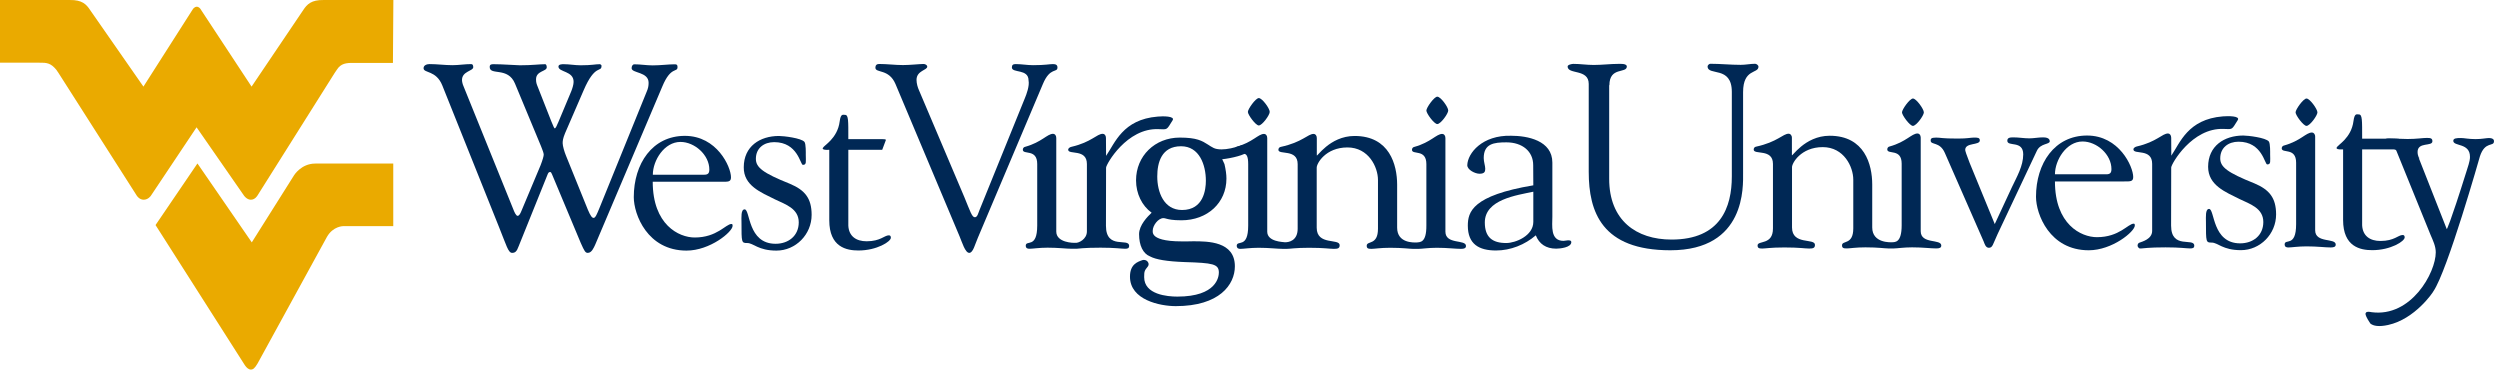
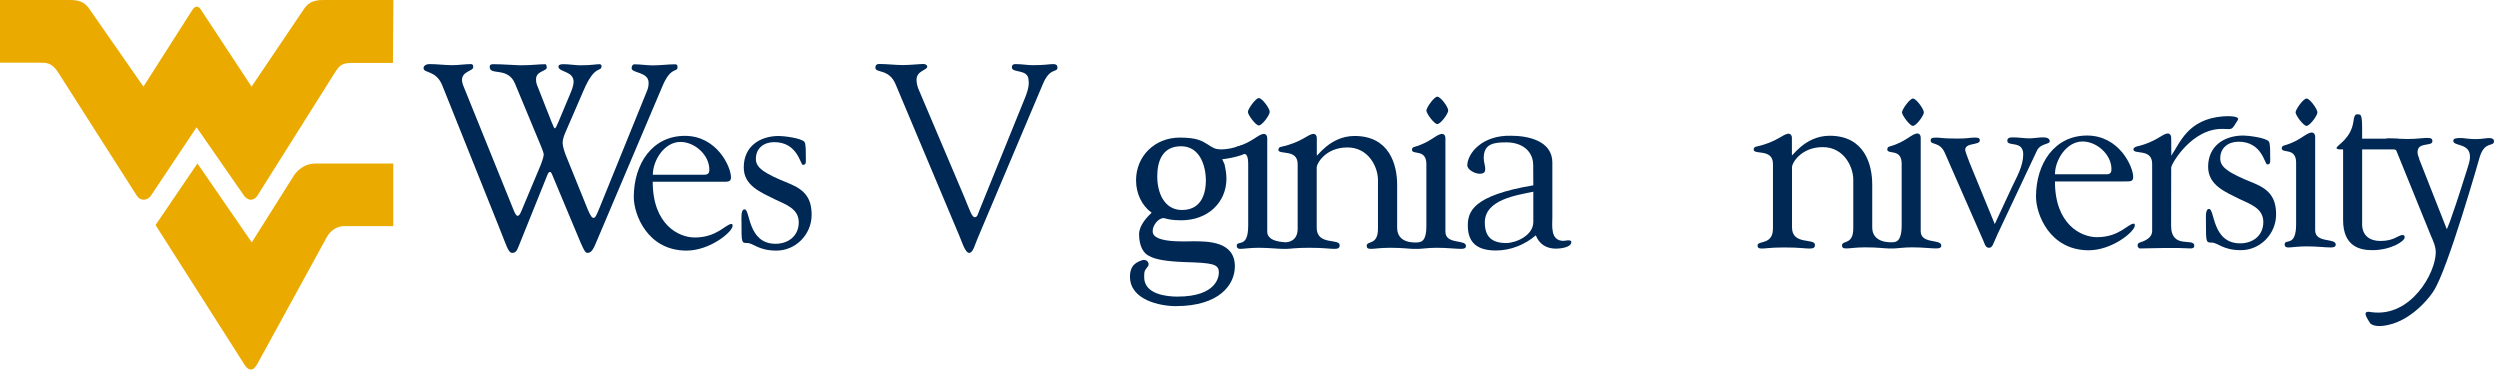
<svg xmlns="http://www.w3.org/2000/svg" width="230" height="34" viewBox="0 0 230 34" fill="none">
  <path d="M45.919 20.913C46.587 22.567 46.756 23.264 47.114 23.264C47.383 23.264 47.543 23.144 47.712 22.666L50.401 15.994C50.471 15.825 50.57 15.825 50.62 15.825C50.69 15.825 50.739 15.924 50.789 16.044L53.428 22.348C53.767 23.114 53.856 23.264 54.075 23.264C54.434 23.264 54.623 22.806 54.773 22.477L60.937 7.947C61.724 6.055 62.331 6.703 62.331 6.175C62.331 5.916 62.212 5.916 62.042 5.916C61.495 5.916 60.768 6.015 60.051 6.015C59.473 6.015 58.925 5.916 58.368 5.916C58.198 5.916 58.109 6.085 58.109 6.274C58.109 6.752 59.672 6.583 59.672 7.619C59.672 7.908 59.623 8.147 59.503 8.415L55.141 19.161C54.922 19.689 54.782 20.047 54.613 20.047C54.464 20.047 54.325 19.858 54.086 19.3L52.074 14.331C51.924 13.972 51.765 13.425 51.765 13.176C51.765 12.957 51.785 12.748 51.984 12.259L53.687 8.326C54.763 5.806 55.34 6.723 55.34 6.045C55.34 5.976 55.241 5.906 55.171 5.906C54.763 5.906 54.474 6.006 53.418 6.006C52.89 6.006 52.383 5.906 51.855 5.906C51.715 5.906 51.377 5.906 51.377 6.125C51.377 6.653 52.791 6.513 52.771 7.539C52.771 7.778 52.651 8.167 52.552 8.406L51.377 11.214C51.237 11.552 51.118 11.811 51.038 11.811C50.988 11.811 50.919 11.642 50.729 11.184L49.484 8.017C49.365 7.728 49.315 7.589 49.315 7.3C49.315 6.503 50.301 6.583 50.301 6.195C50.301 6.055 50.251 5.906 50.162 5.906C49.634 5.906 48.987 6.006 47.831 6.006C47.493 6.006 46.228 5.906 45.411 5.906C45.192 5.906 45.053 5.926 45.053 6.165C45.053 6.981 46.736 6.115 47.383 7.698L49.783 13.474C49.903 13.783 50.022 14.072 50.022 14.221C50.022 14.361 49.923 14.719 49.733 15.207L47.961 19.43C47.861 19.689 47.742 19.858 47.622 19.858C47.473 19.858 47.314 19.499 47.214 19.23L42.653 7.957C42.553 7.738 42.504 7.499 42.504 7.36C42.504 6.543 43.539 6.543 43.539 6.185C43.539 6.015 43.489 5.896 43.35 5.896C42.773 5.896 42.205 5.996 41.627 5.996C40.93 5.996 40.213 5.896 39.516 5.896C39.277 5.896 38.968 5.996 38.968 6.274C38.968 6.752 40.123 6.444 40.691 7.858L45.919 20.913Z" fill="#002855" />
  <path fill-rule="evenodd" clip-rule="evenodd" d="M66.434 16.721C66.982 16.721 67.251 16.741 67.251 16.313C67.251 15.347 65.956 12.499 63.009 12.499C60.011 12.499 58.308 15.068 58.308 18.136C58.308 19.719 59.553 23.055 63.158 23.055C65.319 23.055 67.4 21.332 67.4 20.775C67.4 20.705 67.4 20.605 67.301 20.605C66.773 20.605 65.976 21.85 63.915 21.85C62.451 21.85 60.051 20.675 60.051 16.721H66.434ZM60.061 16.074C60.061 14.76 61.116 13.057 62.6 13.057C63.915 13.057 65.259 14.262 65.259 15.596C65.259 15.955 65.12 16.074 64.781 16.074H60.061Z" fill="#002855" />
  <path d="M71.304 18.345C72.26 18.803 73.485 19.181 73.485 20.456C73.485 21.701 72.529 22.428 71.354 22.428C68.765 22.428 69.034 19.261 68.506 19.261C68.147 19.261 68.217 20.028 68.217 20.436C68.217 22.328 68.217 22.358 68.745 22.358C69.322 22.358 69.751 23.055 71.433 23.055C73.206 23.055 74.67 21.571 74.67 19.769C74.67 18.235 74.043 17.488 72.678 16.911C70.159 15.905 69.541 15.397 69.541 14.61C69.541 13.624 70.288 13.077 71.224 13.077C73.405 13.077 73.624 15.168 73.864 15.168C74.222 15.168 74.132 14.879 74.132 14.232C74.132 14.063 74.152 13.246 74.013 13.057C73.724 12.698 72.071 12.509 71.663 12.509C69.91 12.509 68.426 13.465 68.426 15.387C68.406 17.08 70.01 17.698 71.304 18.345Z" fill="#002855" />
-   <path fill-rule="evenodd" clip-rule="evenodd" d="M76.293 20.267C76.293 22.736 77.877 23.045 78.982 23.045C80.665 23.045 81.96 22.228 81.96 21.87C81.96 21.681 81.86 21.651 81.771 21.651C81.362 21.651 81.004 22.198 79.729 22.198C78.773 22.198 78.096 21.74 78.046 20.764V13.784H81.163L81.492 12.907C81.562 12.788 81.283 12.798 80.685 12.798H78.046C78.046 11.075 78.066 10.567 77.737 10.567C77.548 10.567 77.349 10.428 77.25 11.174C77.05 12.768 75.756 13.395 75.736 13.584C75.865 13.455 75.288 13.843 76.293 13.784V20.267Z" fill="#002855" />
  <path d="M88.283 21.75C88.502 22.258 88.791 23.264 89.17 23.264C89.528 23.264 89.698 22.477 89.966 21.869L95.942 7.738C96.609 6.135 97.286 6.732 97.286 6.205C97.286 5.986 97.147 5.896 96.878 5.896C96.539 5.896 96.181 5.996 95.035 5.996C94.508 5.996 93.98 5.896 93.452 5.896C93.213 5.896 93.093 5.966 93.093 6.205C93.093 6.752 94.627 6.304 94.627 7.4C94.727 7.908 94.438 8.674 94.288 9.033L90.116 19.32C89.996 19.609 89.927 19.987 89.688 19.987C89.419 19.987 89.259 19.44 88.732 18.165L84.539 8.286C84.439 8.067 84.32 7.689 84.32 7.35C84.32 6.484 85.326 6.464 85.306 6.125C85.306 5.986 85.117 5.886 84.967 5.886C84.629 5.886 83.722 5.986 83.075 5.986C82.358 5.986 81.611 5.886 80.874 5.886C80.655 5.886 80.536 6.006 80.536 6.225C80.536 6.752 81.78 6.294 82.388 7.738L88.283 21.75Z" fill="#002855" />
  <path d="M115.809 9.023C115.521 9.023 114.804 10.029 114.804 10.298C114.804 10.557 115.521 11.543 115.809 11.543C116.118 11.543 116.815 10.587 116.815 10.298C116.825 9.999 116.128 9.023 115.809 9.023Z" fill="#002855" />
  <path d="M132.231 8.894C131.943 8.894 131.226 9.9 131.226 10.169C131.226 10.438 131.943 11.414 132.231 11.414C132.54 11.414 133.237 10.458 133.237 10.169C133.247 9.87 132.55 8.894 132.231 8.894Z" fill="#002855" />
  <path fill-rule="evenodd" clip-rule="evenodd" d="M141.065 20.416C141.065 21.691 139.431 22.358 138.575 22.358C137.3 22.358 136.603 21.83 136.603 20.466C136.603 18.355 139.531 17.966 141.065 17.637V20.416ZM141.065 17.05C135.448 17.986 135.04 19.5 135.04 20.764C135.04 22.467 136.075 23.045 137.629 23.045C138.973 23.045 140.288 22.517 141.294 21.651C141.602 22.438 142.23 22.876 143.166 22.876C143.504 22.876 144.56 22.776 144.56 22.278C144.56 22.109 144.371 22.109 144.251 22.109C144.152 22.109 143.943 22.159 143.843 22.159C142.598 22.159 142.817 20.744 142.817 19.928V14.959C142.817 12.917 140.517 12.489 139.023 12.489C136.364 12.419 135.02 14.092 134.99 15.198C134.99 15.626 135.707 15.984 136.115 15.984C136.573 15.984 136.643 15.795 136.643 15.526C136.643 15.257 136.503 14.899 136.503 14.54C136.503 13.216 137.44 13.096 138.585 13.096C140.069 13.096 141.054 13.933 141.054 15.188L141.065 17.05Z" fill="#002855" />
-   <path fill-rule="evenodd" clip-rule="evenodd" d="M98.95 22.338C98.75 22.358 97.177 22.328 97.177 21.302V12.688C97.177 12.449 97.037 12.31 96.888 12.31C96.34 12.31 95.852 13.077 94.319 13.505C94.199 13.525 94.1 13.624 94.1 13.774C94.1 14.272 95.424 13.654 95.424 15.088V20.745C95.424 22.926 94.368 22.019 94.368 22.617C94.388 22.856 94.538 22.886 94.727 22.886C94.996 22.886 95.613 22.786 96.38 22.786C97.366 22.786 98.103 22.886 98.611 22.886C98.71 22.886 98.81 22.886 98.88 22.886C98.959 22.886 98.96 22.886 99.039 22.886C99.208 22.886 99.637 22.786 101.25 22.786C102.594 22.786 103.172 22.886 103.501 22.886C103.76 22.886 103.879 22.836 103.879 22.617C103.879 21.85 101.748 23.005 101.748 20.774L101.758 15.427C101.758 15.118 103.67 11.752 106.588 11.882C107.454 11.921 107.315 11.961 107.882 11.065C108.121 10.677 107.006 10.677 106.508 10.726C103.282 10.985 102.564 13.186 101.758 14.341V14.291L101.748 12.688C101.748 12.449 101.608 12.31 101.459 12.31C100.901 12.31 100.423 13.077 98.581 13.505C98.462 13.525 98.272 13.624 98.272 13.774C98.272 14.272 99.995 13.654 99.995 15.088V21.273C100.005 22.029 99.198 22.378 98.95 22.338Z" fill="#002855" />
  <path d="M130.329 22.308C130.09 22.308 128.537 22.398 128.537 20.944V16.99C128.537 15.168 127.84 12.509 124.623 12.509C122.293 12.509 121.098 14.57 121.147 14.281V12.698C121.147 12.459 121.008 12.319 120.859 12.319C120.311 12.319 119.823 13.086 117.831 13.514C117.712 13.534 117.612 13.634 117.612 13.783C117.612 14.281 119.385 13.664 119.385 15.098V21.043C119.385 22.149 118.568 22.298 118.21 22.288C118.05 22.258 116.586 22.248 116.586 21.312V12.698C116.586 12.459 116.447 12.319 116.298 12.319C115.75 12.319 115.262 13.086 113.728 13.514C113.609 13.534 113.31 14.351 113.449 14.331C114.236 14.242 114.834 13.664 114.834 15.098V20.754C114.834 22.935 113.778 22.029 113.778 22.627C113.808 22.866 113.947 22.895 114.136 22.895C114.405 22.895 115.023 22.796 115.79 22.796C116.776 22.796 117.512 22.895 118.02 22.895C118.08 22.895 118.19 22.905 118.239 22.895C118.279 22.895 118.349 22.895 118.399 22.895C118.688 22.895 119.166 22.796 120.44 22.796C121.834 22.796 122.313 22.895 122.721 22.895C123.079 22.895 123.249 22.846 123.249 22.557C123.249 21.91 121.137 22.607 121.137 20.954V15.437C121.117 15.048 121.954 13.564 123.966 13.564C125.908 13.564 126.774 15.367 126.774 16.562V21.043C126.774 22.607 125.738 22.119 125.738 22.607C125.738 22.846 125.858 22.895 126.166 22.895C126.475 22.895 126.983 22.796 127.899 22.796C129.074 22.796 129.672 22.895 129.981 22.895C130.1 22.895 130.17 22.895 130.269 22.895C130.349 22.895 130.429 22.895 130.528 22.895C130.797 22.895 131.415 22.796 132.182 22.796C133.167 22.796 133.904 22.895 134.412 22.895C134.721 22.895 134.87 22.826 134.87 22.627C134.87 21.999 132.978 22.527 132.978 21.312V12.698C132.978 12.459 132.839 12.319 132.689 12.319C132.142 12.319 131.654 13.086 130.12 13.514C130.001 13.534 129.901 13.634 129.901 13.783C129.901 14.281 131.226 13.664 131.226 15.098V20.754C131.236 22.368 130.638 22.268 130.329 22.308Z" fill="#002855" />
  <path d="M114.764 13.515C114.654 13.345 114.415 13.335 114.335 13.335L114.276 13.345C113.539 13.614 112.891 13.744 112.374 13.744C112.075 13.744 111.816 13.694 111.657 13.614C111.457 13.515 111.288 13.405 111.139 13.305C110.591 12.957 110.113 12.658 108.539 12.658C106.249 12.658 104.516 14.351 104.516 16.592C104.516 17.817 105.064 18.932 105.95 19.569C105.592 19.908 104.795 20.705 104.795 21.541C104.795 22.587 105.164 23.334 105.791 23.583C106.329 23.881 107.374 24.051 108.978 24.11C111.577 24.19 112.135 24.28 112.135 25.076C112.135 25.445 111.945 27.287 108.32 27.287C107.404 27.287 105.263 27.108 105.263 25.495C105.263 24.947 105.303 24.887 105.592 24.529C105.681 24.419 105.701 24.27 105.632 24.15C105.562 24.001 105.413 23.911 105.233 23.911C105.203 23.911 105.163 23.911 105.104 23.931C104.646 24.09 103.958 24.32 103.958 25.455C103.958 27.596 106.717 28.164 108.171 28.164C112.184 28.164 113.608 26.192 113.608 24.499C113.608 22.198 111.119 22.198 109.774 22.198C109.585 22.198 109.406 22.198 109.227 22.208C109.057 22.208 108.888 22.208 108.719 22.208C107.056 22.208 106.428 21.92 106.199 21.671C106.04 21.501 106.05 21.352 106.05 21.223C106.05 20.744 106.558 20.067 107.036 20.067C107.125 20.067 107.185 20.087 107.295 20.117C107.524 20.177 107.862 20.267 108.689 20.267C111.089 20.267 112.832 18.653 112.832 16.432C112.832 16.044 112.772 15.616 112.652 15.098C112.613 14.998 112.563 14.909 112.533 14.839C112.503 14.779 112.473 14.71 112.443 14.65C113.26 14.57 114.664 14.232 114.714 13.963C114.774 13.843 114.863 13.674 114.764 13.515ZM108.749 19.32C107.066 19.32 106.468 17.667 106.468 16.243C106.468 14.969 106.847 13.455 108.659 13.455C110.342 13.455 110.94 15.168 110.94 16.632C110.94 17.438 110.73 19.32 108.749 19.32Z" fill="#002855" />
-   <path fill-rule="evenodd" clip-rule="evenodd" d="M196.823 22.328C196.673 22.368 196.534 22.697 196.843 22.856C196.932 22.906 196.793 22.856 196.863 22.856C196.942 22.856 196.942 22.856 197.022 22.856C197.191 22.856 197.619 22.757 199.233 22.757C200.577 22.757 201.155 22.856 201.493 22.856C201.752 22.856 201.872 22.806 201.872 22.597C201.872 21.831 199.741 22.976 199.741 20.755L199.751 15.407C199.751 15.099 201.663 11.733 204.58 11.862C205.447 11.902 205.307 11.942 205.875 11.046C206.114 10.657 204.999 10.667 204.501 10.707C201.274 10.966 200.557 13.157 199.76 14.322V14.272L199.751 12.669C199.751 12.43 199.611 12.28 199.462 12.28C198.914 12.28 198.436 13.047 196.584 13.475C196.464 13.505 196.275 13.595 196.275 13.744C196.275 14.252 197.998 13.625 197.998 15.069V21.253C197.988 22 197.082 22.229 196.823 22.328Z" fill="#002855" />
+   <path fill-rule="evenodd" clip-rule="evenodd" d="M196.823 22.328C196.673 22.368 196.534 22.697 196.843 22.856C196.932 22.906 196.793 22.856 196.863 22.856C196.942 22.856 196.942 22.856 197.022 22.856C200.577 22.757 201.155 22.856 201.493 22.856C201.752 22.856 201.872 22.806 201.872 22.597C201.872 21.831 199.741 22.976 199.741 20.755L199.751 15.407C199.751 15.099 201.663 11.733 204.58 11.862C205.447 11.902 205.307 11.942 205.875 11.046C206.114 10.657 204.999 10.667 204.501 10.707C201.274 10.966 200.557 13.157 199.76 14.322V14.272L199.751 12.669C199.751 12.43 199.611 12.28 199.462 12.28C198.914 12.28 198.436 13.047 196.584 13.475C196.464 13.505 196.275 13.595 196.275 13.744C196.275 14.252 197.998 13.625 197.998 15.069V21.253C197.988 22 197.082 22.229 196.823 22.328Z" fill="#002855" />
  <path fill-rule="evenodd" clip-rule="evenodd" d="M228.153 14.381C228.631 12.937 229.447 13.545 229.447 12.987C229.447 12.798 229.278 12.698 228.989 12.698C228.75 12.698 228.322 12.798 227.764 12.798C227.097 12.798 226.709 12.698 226.42 12.698C225.992 12.698 225.703 12.718 225.703 12.957C225.703 13.485 227.237 13.126 227.237 14.421C227.237 14.59 227.237 14.8 226.948 15.666C225.325 20.844 225.105 21.083 225.105 21.083L222.536 14.56L222.586 14.511C222.636 14.73 222.417 14.371 222.417 13.983C222.417 13.027 223.781 13.505 223.781 12.997C223.781 12.738 223.642 12.688 223.273 12.688C222.895 12.688 222.337 12.788 221.5 12.788C220.853 12.788 220.325 12.738 219.817 12.738C219.479 12.738 219.449 12.768 219.339 12.977C218.712 14.202 220.226 13.375 220.465 13.863L223.612 21.611C223.831 22.119 224.09 22.647 224.09 23.214C224.09 25.087 221.829 29.209 218.184 28.721C218.055 28.702 217.776 28.622 217.656 28.771C217.766 28.801 217.328 28.662 218.075 29.767C218.344 29.986 218.851 30.086 219.708 29.897C222.178 29.359 223.851 26.879 223.871 26.799C225.165 24.927 228.153 14.381 228.153 14.381Z" fill="#002855" />
-   <path d="M148.065 7.839C148.065 6.116 149.668 6.783 149.668 6.116C149.668 5.827 149.021 5.877 148.902 5.877C148.155 5.877 147.388 5.976 146.621 5.976C145.974 5.976 145.376 5.877 144.749 5.877C144.629 5.877 144.221 5.947 144.221 6.116C144.221 6.883 146.163 6.305 146.163 7.719V15.806C146.163 19.5 147.368 23.025 153.672 23.025C160.653 23.025 160.364 17.1 160.364 15.925V8.486C160.364 6.285 161.778 6.803 161.778 6.136C161.778 5.996 161.589 5.867 161.469 5.867C161.041 5.867 160.603 5.966 160.145 5.966C159.209 5.966 158.273 5.867 157.337 5.867C157.267 5.867 157.098 5.986 157.098 6.106C157.098 7.022 159.328 6.006 159.328 8.456V16.234C159.328 19.062 158.293 22.04 153.781 22.04C150.545 22.04 148.045 20.287 148.045 16.453V7.839" fill="#002855" />
  <path fill-rule="evenodd" clip-rule="evenodd" d="M195.438 16.692C195.986 16.692 196.255 16.712 196.255 16.284C196.255 15.327 194.96 12.469 192.013 12.469C189.015 12.469 187.312 15.039 187.312 18.106C187.312 19.689 188.557 23.025 192.162 23.025C194.323 23.025 196.404 21.303 196.404 20.745C196.404 20.675 196.404 20.576 196.305 20.576C195.777 20.576 194.99 21.82 192.919 21.82C191.455 21.82 189.055 20.645 189.055 16.692H195.438ZM189.055 16.044C189.055 14.72 190.11 13.017 191.594 13.017C192.909 13.017 194.253 14.212 194.253 15.556C194.253 15.915 194.114 16.035 193.775 16.035H189.055" fill="#002855" />
  <path d="M206.045 18.315C207.001 18.773 208.225 19.151 208.225 20.426C208.225 21.671 207.269 22.388 206.094 22.388C203.505 22.388 203.764 19.221 203.236 19.221C202.878 19.221 202.947 19.988 202.947 20.396C202.947 22.288 202.947 22.318 203.475 22.318C204.053 22.318 204.481 23.015 206.164 23.015C207.937 23.015 209.401 21.531 209.401 19.729C209.401 18.195 208.773 17.448 207.409 16.871C204.889 15.865 204.262 15.357 204.262 14.57C204.262 13.584 205.009 13.037 205.945 13.037C208.126 13.037 208.345 15.128 208.584 15.128C208.943 15.128 208.853 14.839 208.853 14.192C208.853 14.023 208.873 13.206 208.733 13.017C208.445 12.658 206.791 12.469 206.383 12.469C204.63 12.469 203.147 13.425 203.147 15.347C203.147 17.05 204.75 17.667 206.045 18.315Z" fill="#002855" />
  <path fill-rule="evenodd" clip-rule="evenodd" d="M215.565 20.237C215.565 22.706 217.148 23.015 218.254 23.015C219.937 23.015 221.231 22.198 221.231 21.84C221.231 21.651 221.132 21.621 221.042 21.621C220.634 21.621 220.275 22.169 219 22.169C218.044 22.169 217.367 21.711 217.317 20.725V13.744H220.434L220.763 12.867C220.833 12.748 220.554 12.758 219.956 12.758H217.317C217.317 11.035 217.337 10.527 217.009 10.527C216.819 10.527 216.62 10.388 216.521 11.135C216.322 12.728 215.027 13.355 215.007 13.545C215.136 13.415 214.569 13.803 215.565 13.744V20.237Z" fill="#002855" />
  <path d="M181.197 14.959C180.918 14.252 180.799 13.873 180.799 13.793C180.799 13.086 182.143 13.395 182.143 12.917C182.143 12.658 181.934 12.658 181.596 12.658C181.307 12.658 181.008 12.748 180.132 12.748C178.568 12.748 178.568 12.658 178.12 12.658C177.642 12.658 177.622 12.778 177.622 12.937C177.622 13.365 178.469 13.007 178.927 14.072L182.502 22.228C182.572 22.398 182.671 22.796 182.97 22.796C183.328 22.796 183.328 22.507 183.776 21.541L187.392 13.873C187.72 13.166 188.577 13.305 188.577 12.997C188.577 12.668 188.178 12.638 187.939 12.638C187.541 12.638 187.113 12.728 186.704 12.728C186.187 12.728 185.738 12.638 185.24 12.638C184.932 12.638 184.673 12.658 184.673 12.947C184.673 13.534 186.137 12.877 186.137 14.202C186.137 15.267 185.549 16.263 185.101 17.209L183.518 20.615L181.197 14.959Z" fill="#002855" />
  <path d="M174.037 22.856C174.117 22.866 174.147 22.856 174.256 22.856C174.525 22.856 175.142 22.756 175.909 22.756C176.895 22.756 177.632 22.856 178.14 22.856C178.449 22.856 178.598 22.786 178.598 22.587C178.598 21.959 176.706 22.487 176.706 21.272V12.658C176.706 12.419 176.567 12.28 176.417 12.28C175.87 12.28 175.382 13.047 173.848 13.475C173.728 13.495 173.629 13.594 173.629 13.744C173.629 14.252 174.953 13.624 174.953 15.058V20.725C174.953 22.358 174.336 22.268 174.067 22.288C173.977 22.288 172.245 22.398 172.245 20.924V16.97C172.245 15.148 171.547 12.489 168.331 12.489C166.001 12.489 164.805 14.55 164.855 14.261V12.678C164.855 12.439 164.706 12.3 164.566 12.3C164.019 12.3 163.531 13.066 161.549 13.495C161.43 13.515 161.34 13.614 161.34 13.764C161.34 14.271 163.112 13.644 163.112 15.078V21.023C163.112 22.577 161.698 22.099 161.698 22.577C161.698 22.816 161.818 22.866 162.127 22.866C162.415 22.866 162.893 22.766 164.168 22.766C165.562 22.766 166.04 22.866 166.449 22.866C166.807 22.866 166.976 22.816 166.976 22.527C166.976 21.88 164.865 22.577 164.865 20.924V15.407C164.835 15.028 165.682 13.535 167.693 13.535C169.635 13.535 170.502 15.337 170.502 16.532V21.013C170.502 22.567 169.466 22.089 169.466 22.567C169.466 22.806 169.586 22.856 169.894 22.856C170.203 22.856 170.711 22.756 171.617 22.756C172.792 22.756 173.39 22.856 173.699 22.856C173.808 22.856 173.957 22.856 174.037 22.856Z" fill="#002855" />
  <path d="M175.989 9.063C175.7 9.063 174.983 10.069 174.983 10.338C174.983 10.597 175.7 11.582 175.989 11.582C176.298 11.582 176.995 10.627 176.995 10.338C176.995 10.039 176.298 9.063 175.989 9.063Z" fill="#002855" />
  <path d="M211.243 20.625C211.243 22.806 210.187 21.9 210.187 22.497C210.207 22.736 210.356 22.766 210.545 22.766C210.814 22.766 211.432 22.666 212.199 22.666C213.184 22.666 213.921 22.766 214.429 22.766C214.738 22.766 214.887 22.696 214.887 22.497C214.887 21.87 212.995 22.398 212.995 21.183V12.569C212.995 12.33 212.846 12.19 212.706 12.19C212.149 12.19 211.671 12.957 210.137 13.385C210.018 13.405 209.918 13.505 209.918 13.644C209.918 14.152 211.243 13.525 211.243 14.969V20.625Z" fill="#002855" />
  <path d="M212.198 9.063C211.909 9.063 211.192 10.069 211.192 10.338C211.192 10.597 211.909 11.582 212.198 11.582C212.507 11.582 213.204 10.627 213.204 10.338C213.204 10.039 212.507 9.063 212.198 9.063Z" fill="#002855" />
  <path d="M36.19 0.001H30.135H29.766C28.651 -0.019 28.243 0.399 27.904 0.917L23.144 7.968L18.593 1.056L18.443 0.827C18.443 0.827 18.324 0.628 18.105 0.618C17.886 0.628 17.756 0.827 17.756 0.827L17.607 1.056L13.195 7.968L8.286 0.917C7.947 0.399 7.549 -0.019 6.423 0.001H6.055H0V5.767H3.565C4.322 5.757 4.661 5.797 5.178 6.414L5.388 6.723L12.588 18.006C12.588 18.006 12.817 18.374 13.215 18.374C13.643 18.374 13.882 18.006 13.882 18.006L18.085 11.712L22.447 17.996C22.447 17.996 22.696 18.364 23.064 18.374C23.462 18.384 23.682 17.996 23.682 17.996L30.782 6.723L30.991 6.414C31.36 5.837 31.828 5.777 32.575 5.787H36.15L36.19 0.001Z" fill="#EAAA00" />
  <path d="M27.048 16.134L23.164 22.298L18.165 15.038L14.31 20.705L22.427 33.442C22.706 33.92 22.935 33.989 23.044 33.999C23.293 34.009 23.433 33.88 23.701 33.432L30.075 21.8C30.643 20.794 31.589 20.804 31.589 20.804H36.18V15.048H29C27.705 15.048 27.048 16.134 27.048 16.134Z" fill="#EAAA00" />
</svg>